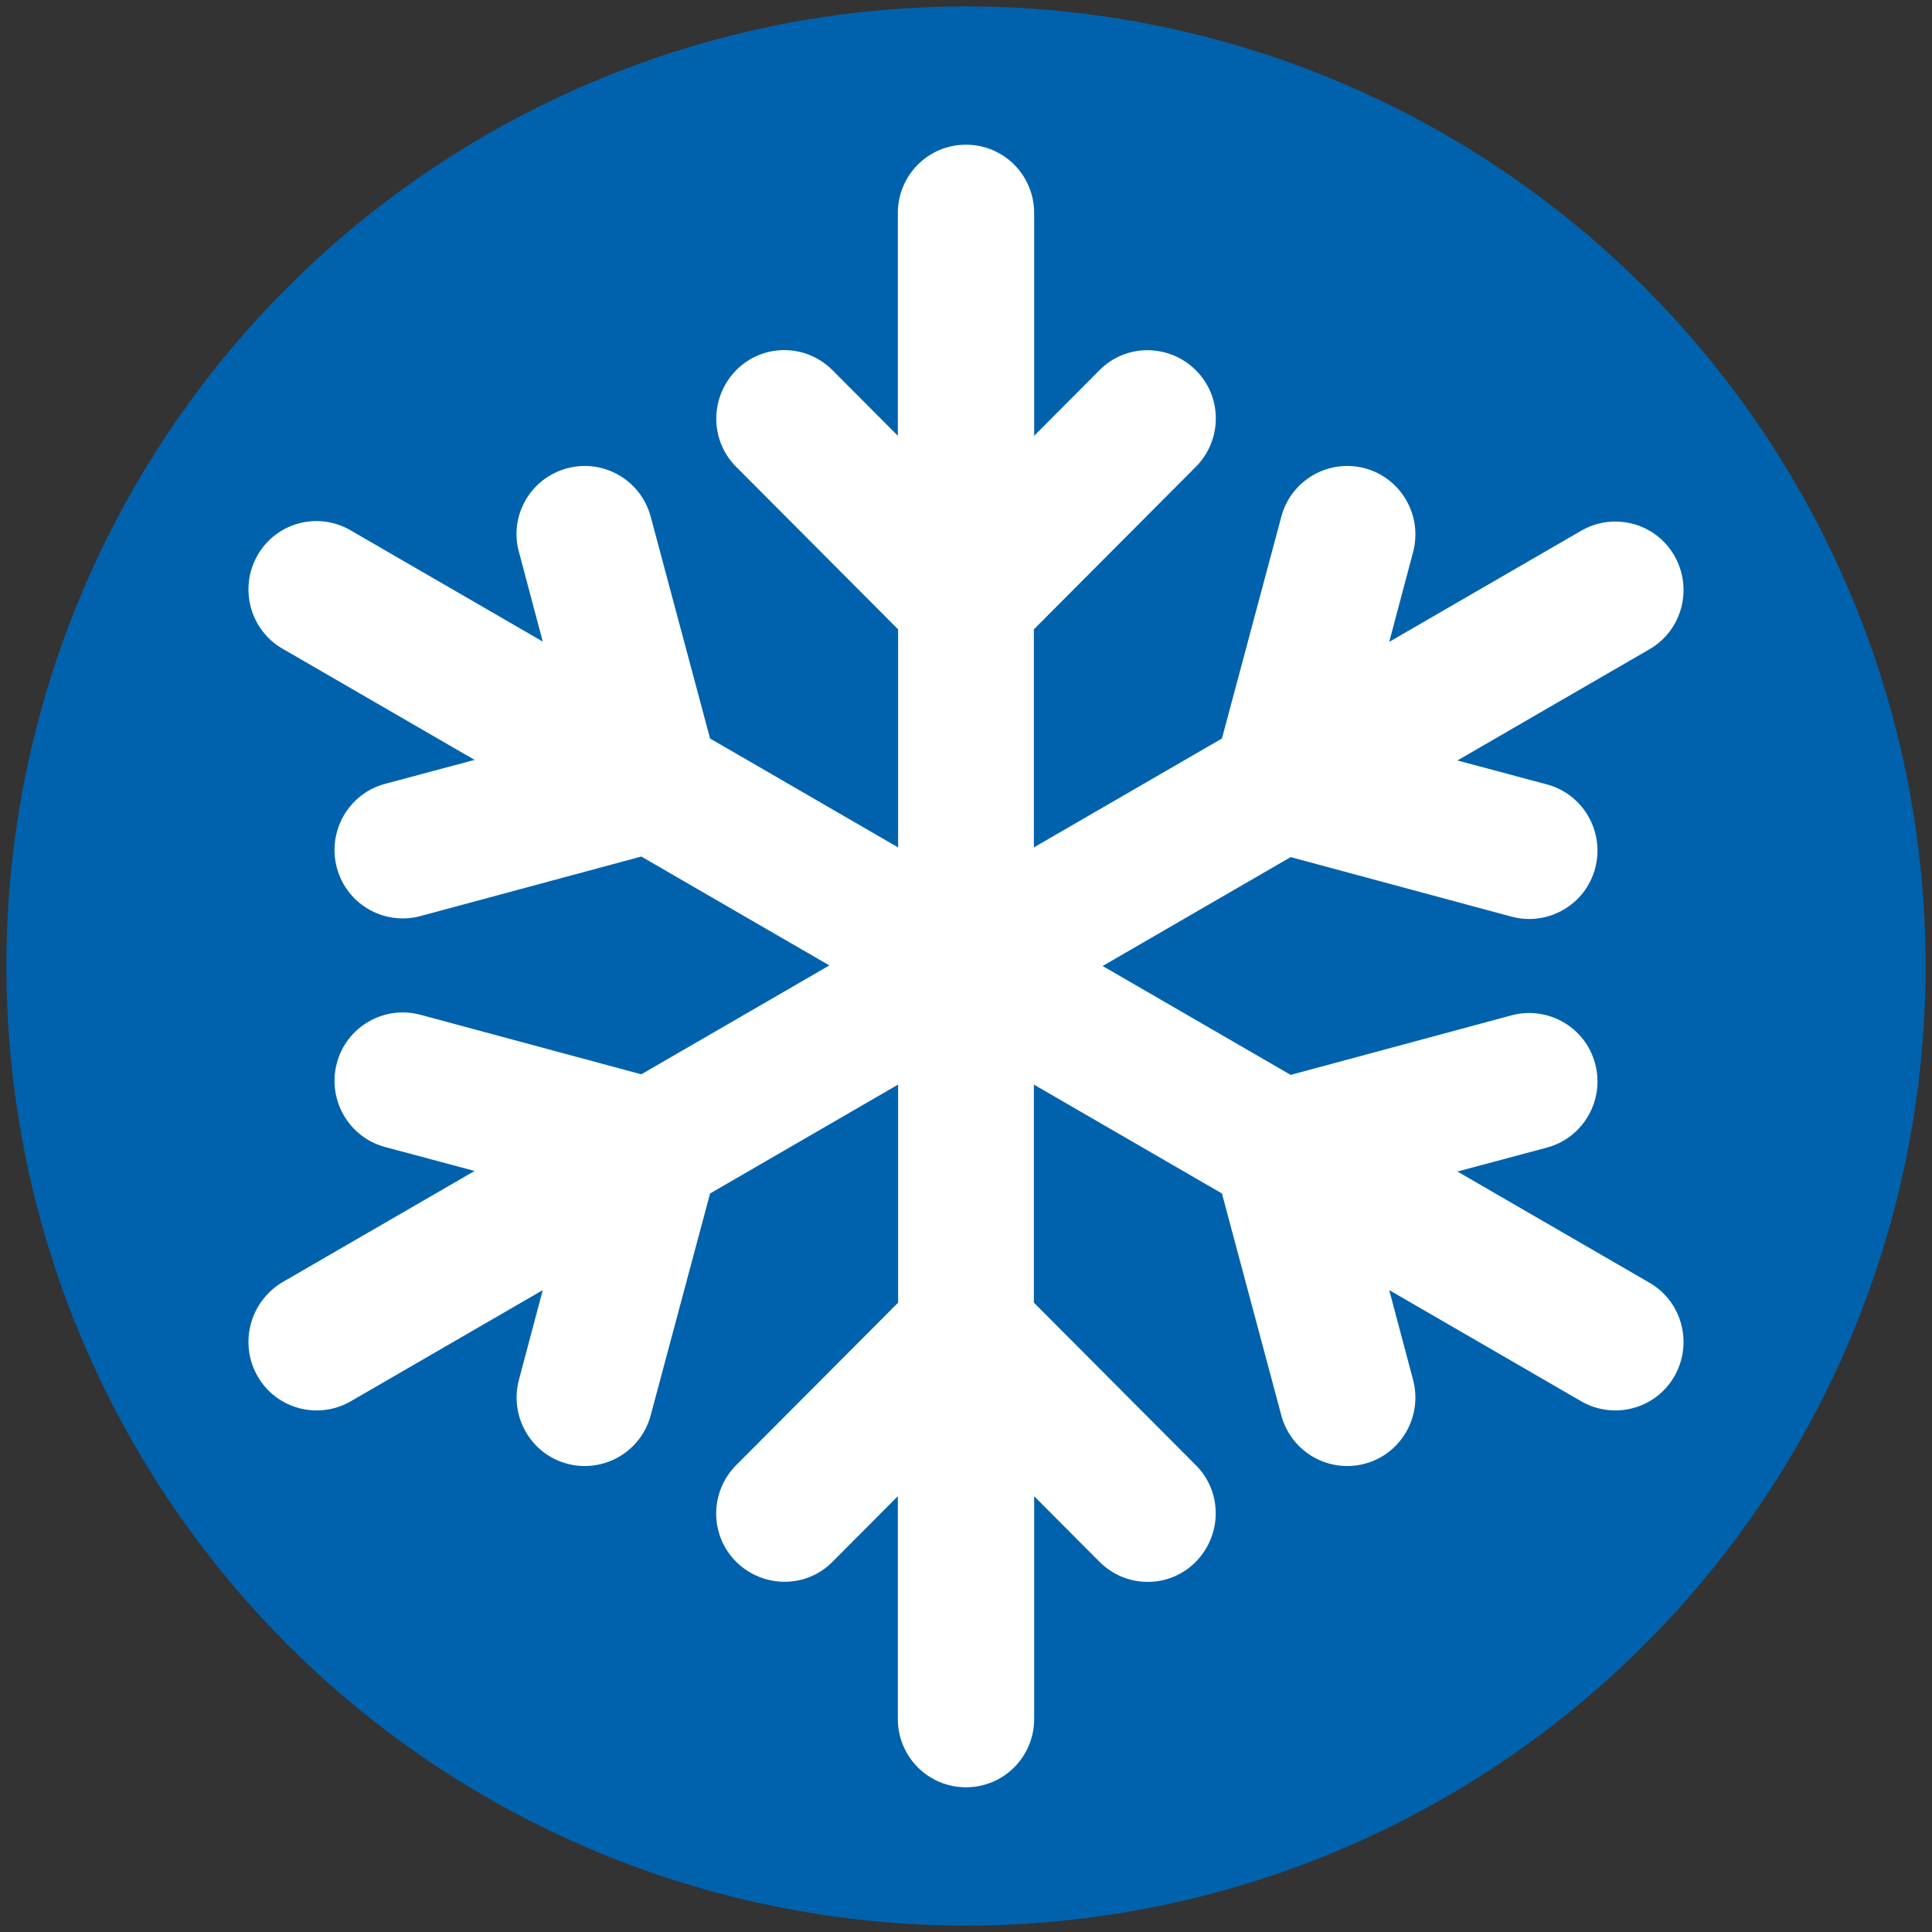
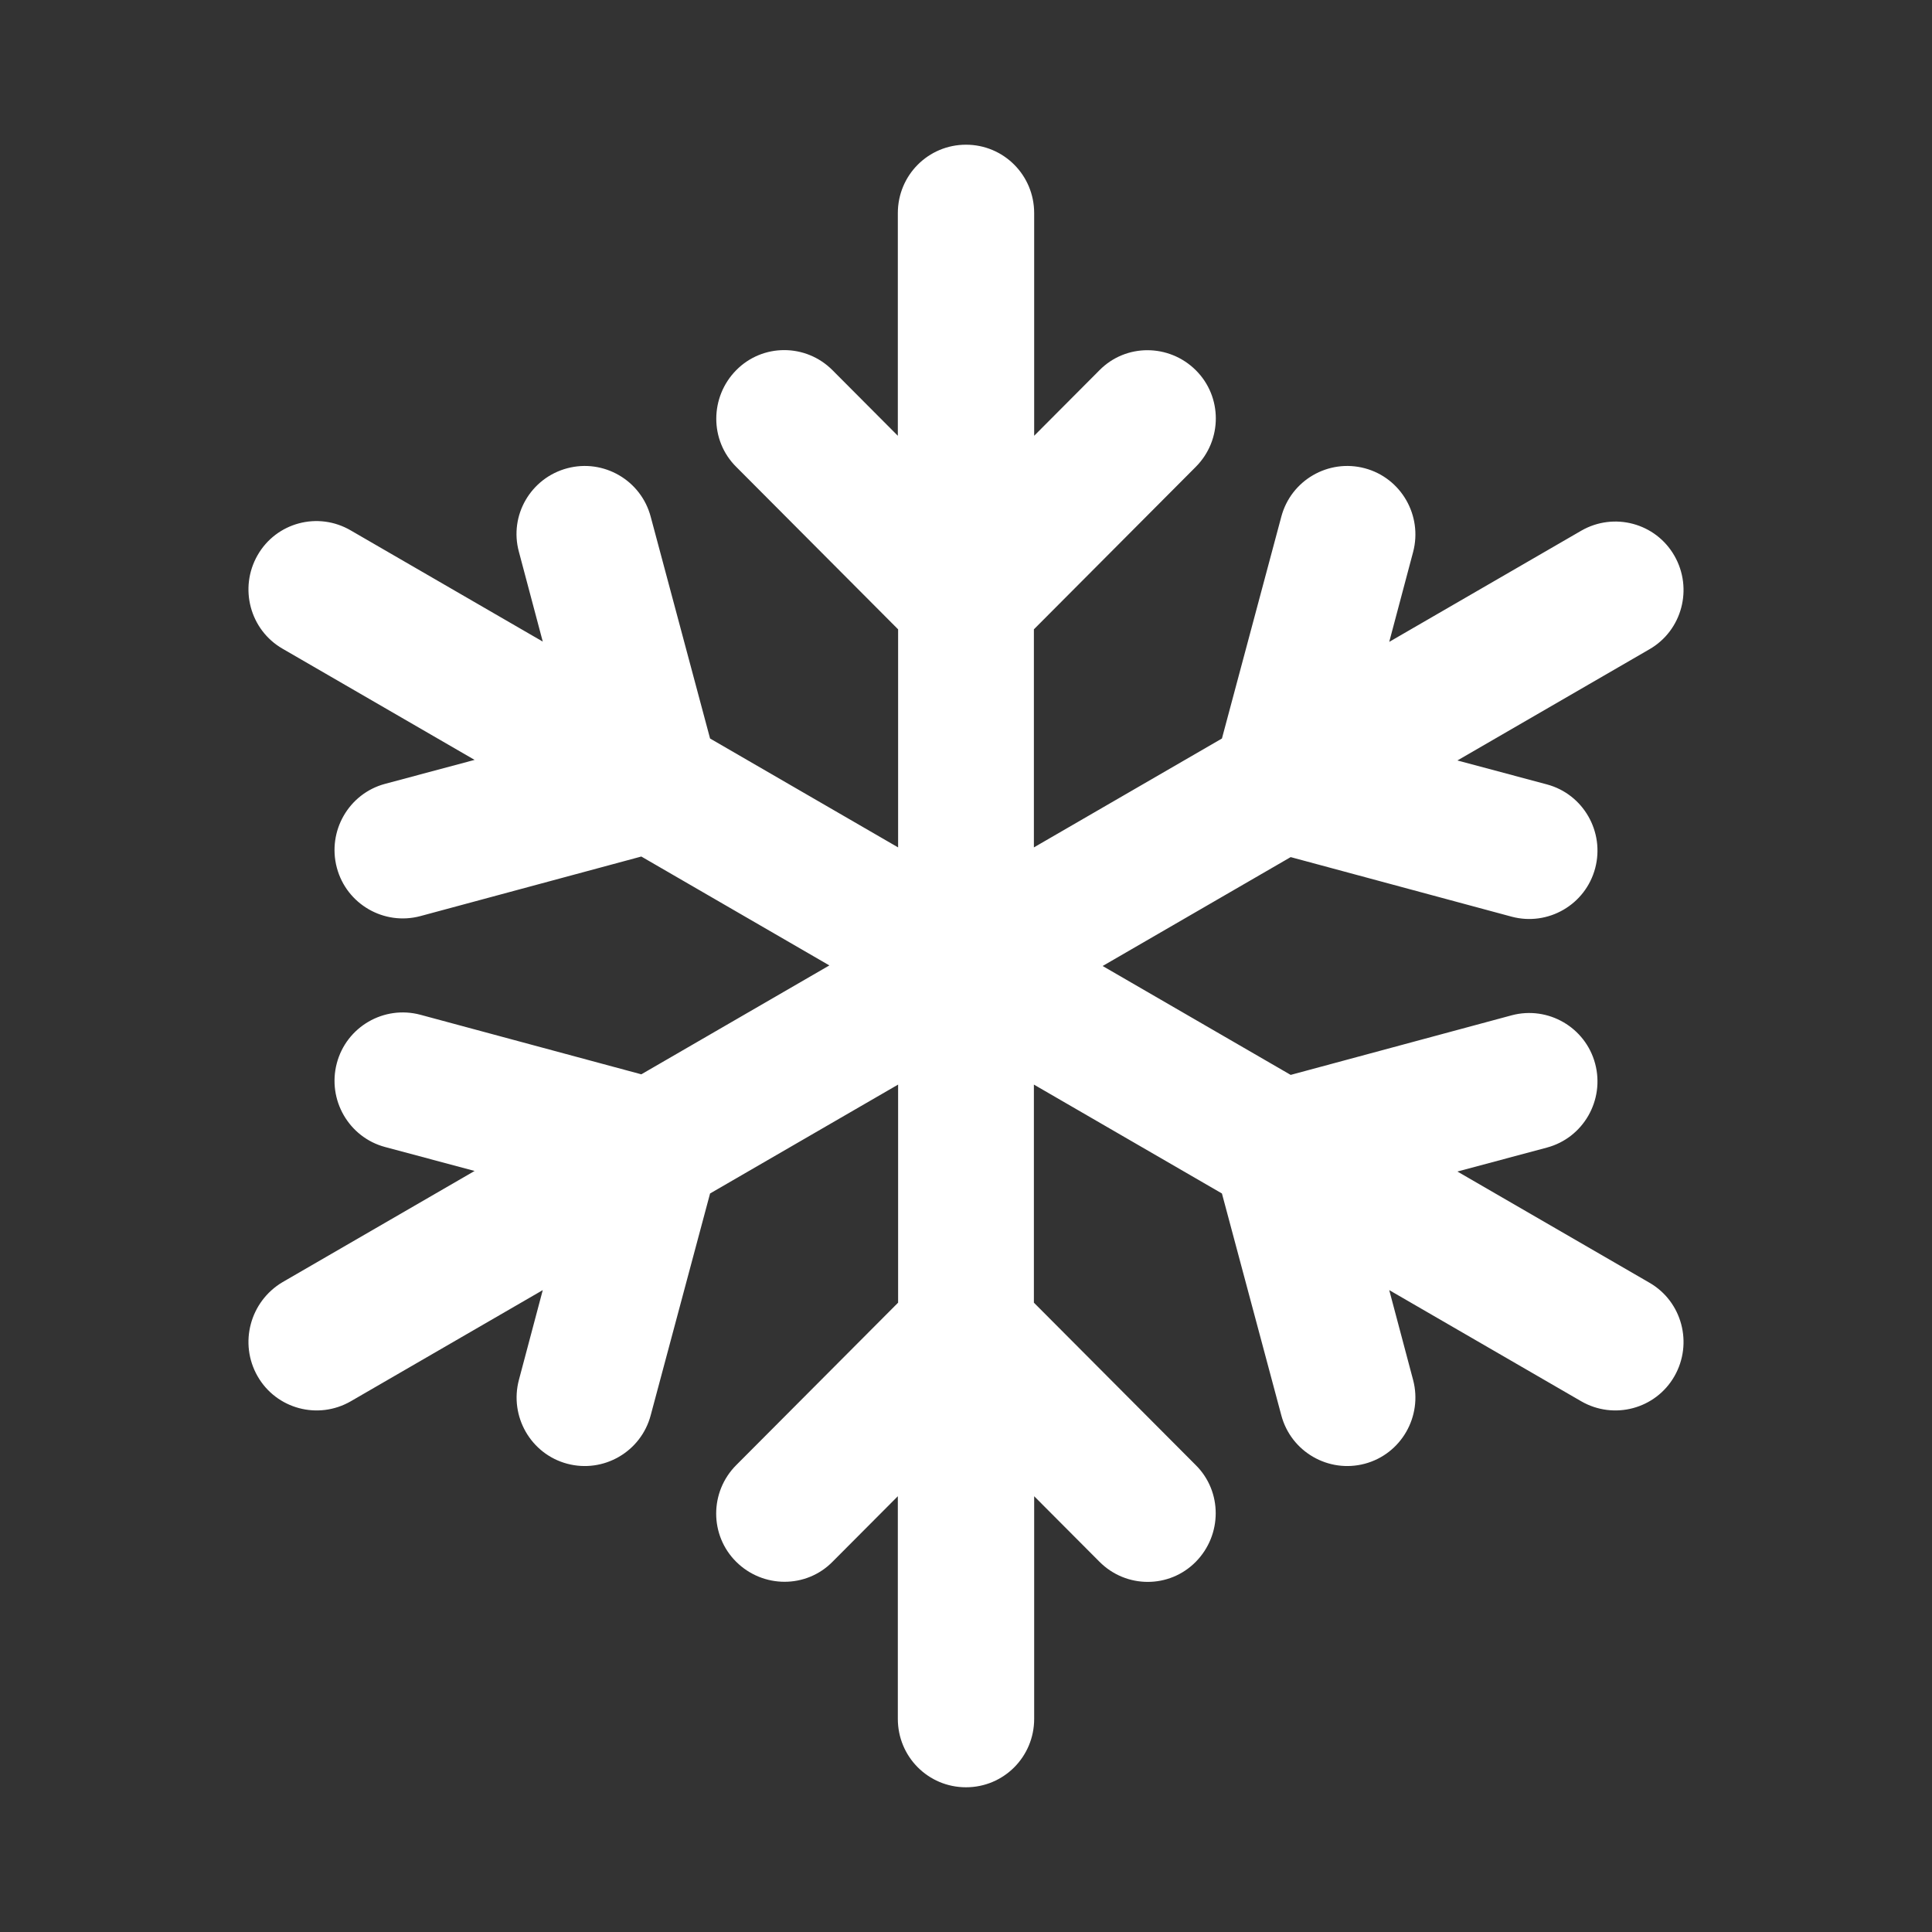
<svg xmlns="http://www.w3.org/2000/svg" width="151" height="151" viewBox="0 0 151 151" fill="none">
  <rect x="0" y="0" width="151" height="151" fill="#333333" stroke="none" />
-   <circle cx="75.5" cy="75.5" r="75" fill="#0062AD" />
  <path d="M80.828 16.658C80.828 13.694 78.453 11.31 75.5 11.31C72.547 11.31 70.172 13.694 70.172 16.658V34.059L65.066 28.934C62.979 26.84 59.604 26.84 57.539 28.934C55.475 31.029 55.453 34.415 57.539 36.487L70.194 49.187V66.231L55.497 57.72L50.857 40.386C50.102 37.534 47.172 35.841 44.33 36.599C41.488 37.356 39.779 40.275 40.556 43.127L42.421 50.145L27.413 41.456C24.86 39.963 21.596 40.832 20.131 43.394C18.666 45.956 19.532 49.231 22.085 50.702L37.093 59.391L30.099 61.263C27.258 62.02 25.57 64.961 26.325 67.813C27.08 70.665 30.011 72.358 32.852 71.601L50.124 66.944L64.821 75.455L50.124 83.966L32.852 79.31C30.011 78.552 27.08 80.245 26.325 83.097C25.57 85.949 27.258 88.89 30.099 89.648L37.093 91.519L22.085 100.208C19.532 101.723 18.666 104.999 20.131 107.561C21.596 110.123 24.86 110.992 27.413 109.522L42.421 100.832L40.556 107.851C39.801 110.702 41.488 113.643 44.33 114.401C47.172 115.158 50.102 113.465 50.857 110.613L55.497 93.279L70.194 84.768V101.813L57.539 114.512C55.453 116.607 55.453 119.993 57.539 122.065C59.626 124.137 63.001 124.16 65.066 122.065L70.172 116.941V134.342C70.172 137.305 72.547 139.689 75.5 139.689C78.453 139.689 80.828 137.305 80.828 134.342V116.941L85.934 122.065C88.021 124.16 91.396 124.16 93.46 122.065C95.525 119.971 95.547 116.584 93.46 114.512L80.806 101.813V84.768L95.503 93.279L100.143 110.613C100.898 113.465 103.828 115.158 106.67 114.401C109.512 113.643 111.199 110.702 110.444 107.851L108.579 100.832L123.587 109.522C126.14 110.992 129.404 110.123 130.869 107.561C132.334 104.999 131.468 101.723 128.915 100.253L113.907 91.564L120.901 89.692C123.742 88.935 125.43 85.994 124.675 83.142C123.92 80.29 120.99 78.597 118.148 79.354L100.876 84.011L86.179 75.5L100.876 66.989L118.148 71.645C120.99 72.403 123.92 70.71 124.675 67.858C125.43 65.006 123.742 62.065 120.901 61.307L113.907 59.436L128.915 50.746C131.468 49.276 132.334 46.001 130.869 43.439C129.404 40.876 126.14 40.007 123.587 41.478L108.579 50.167L110.444 43.149C111.199 40.297 109.512 37.356 106.67 36.599C103.828 35.841 100.898 37.534 100.143 40.386L95.503 57.72L80.806 66.231V49.187L93.46 36.487C95.547 34.393 95.547 31.006 93.46 28.934C91.374 26.862 87.999 26.84 85.934 28.934L80.828 34.059V16.658Z" fill="white" />
</svg>